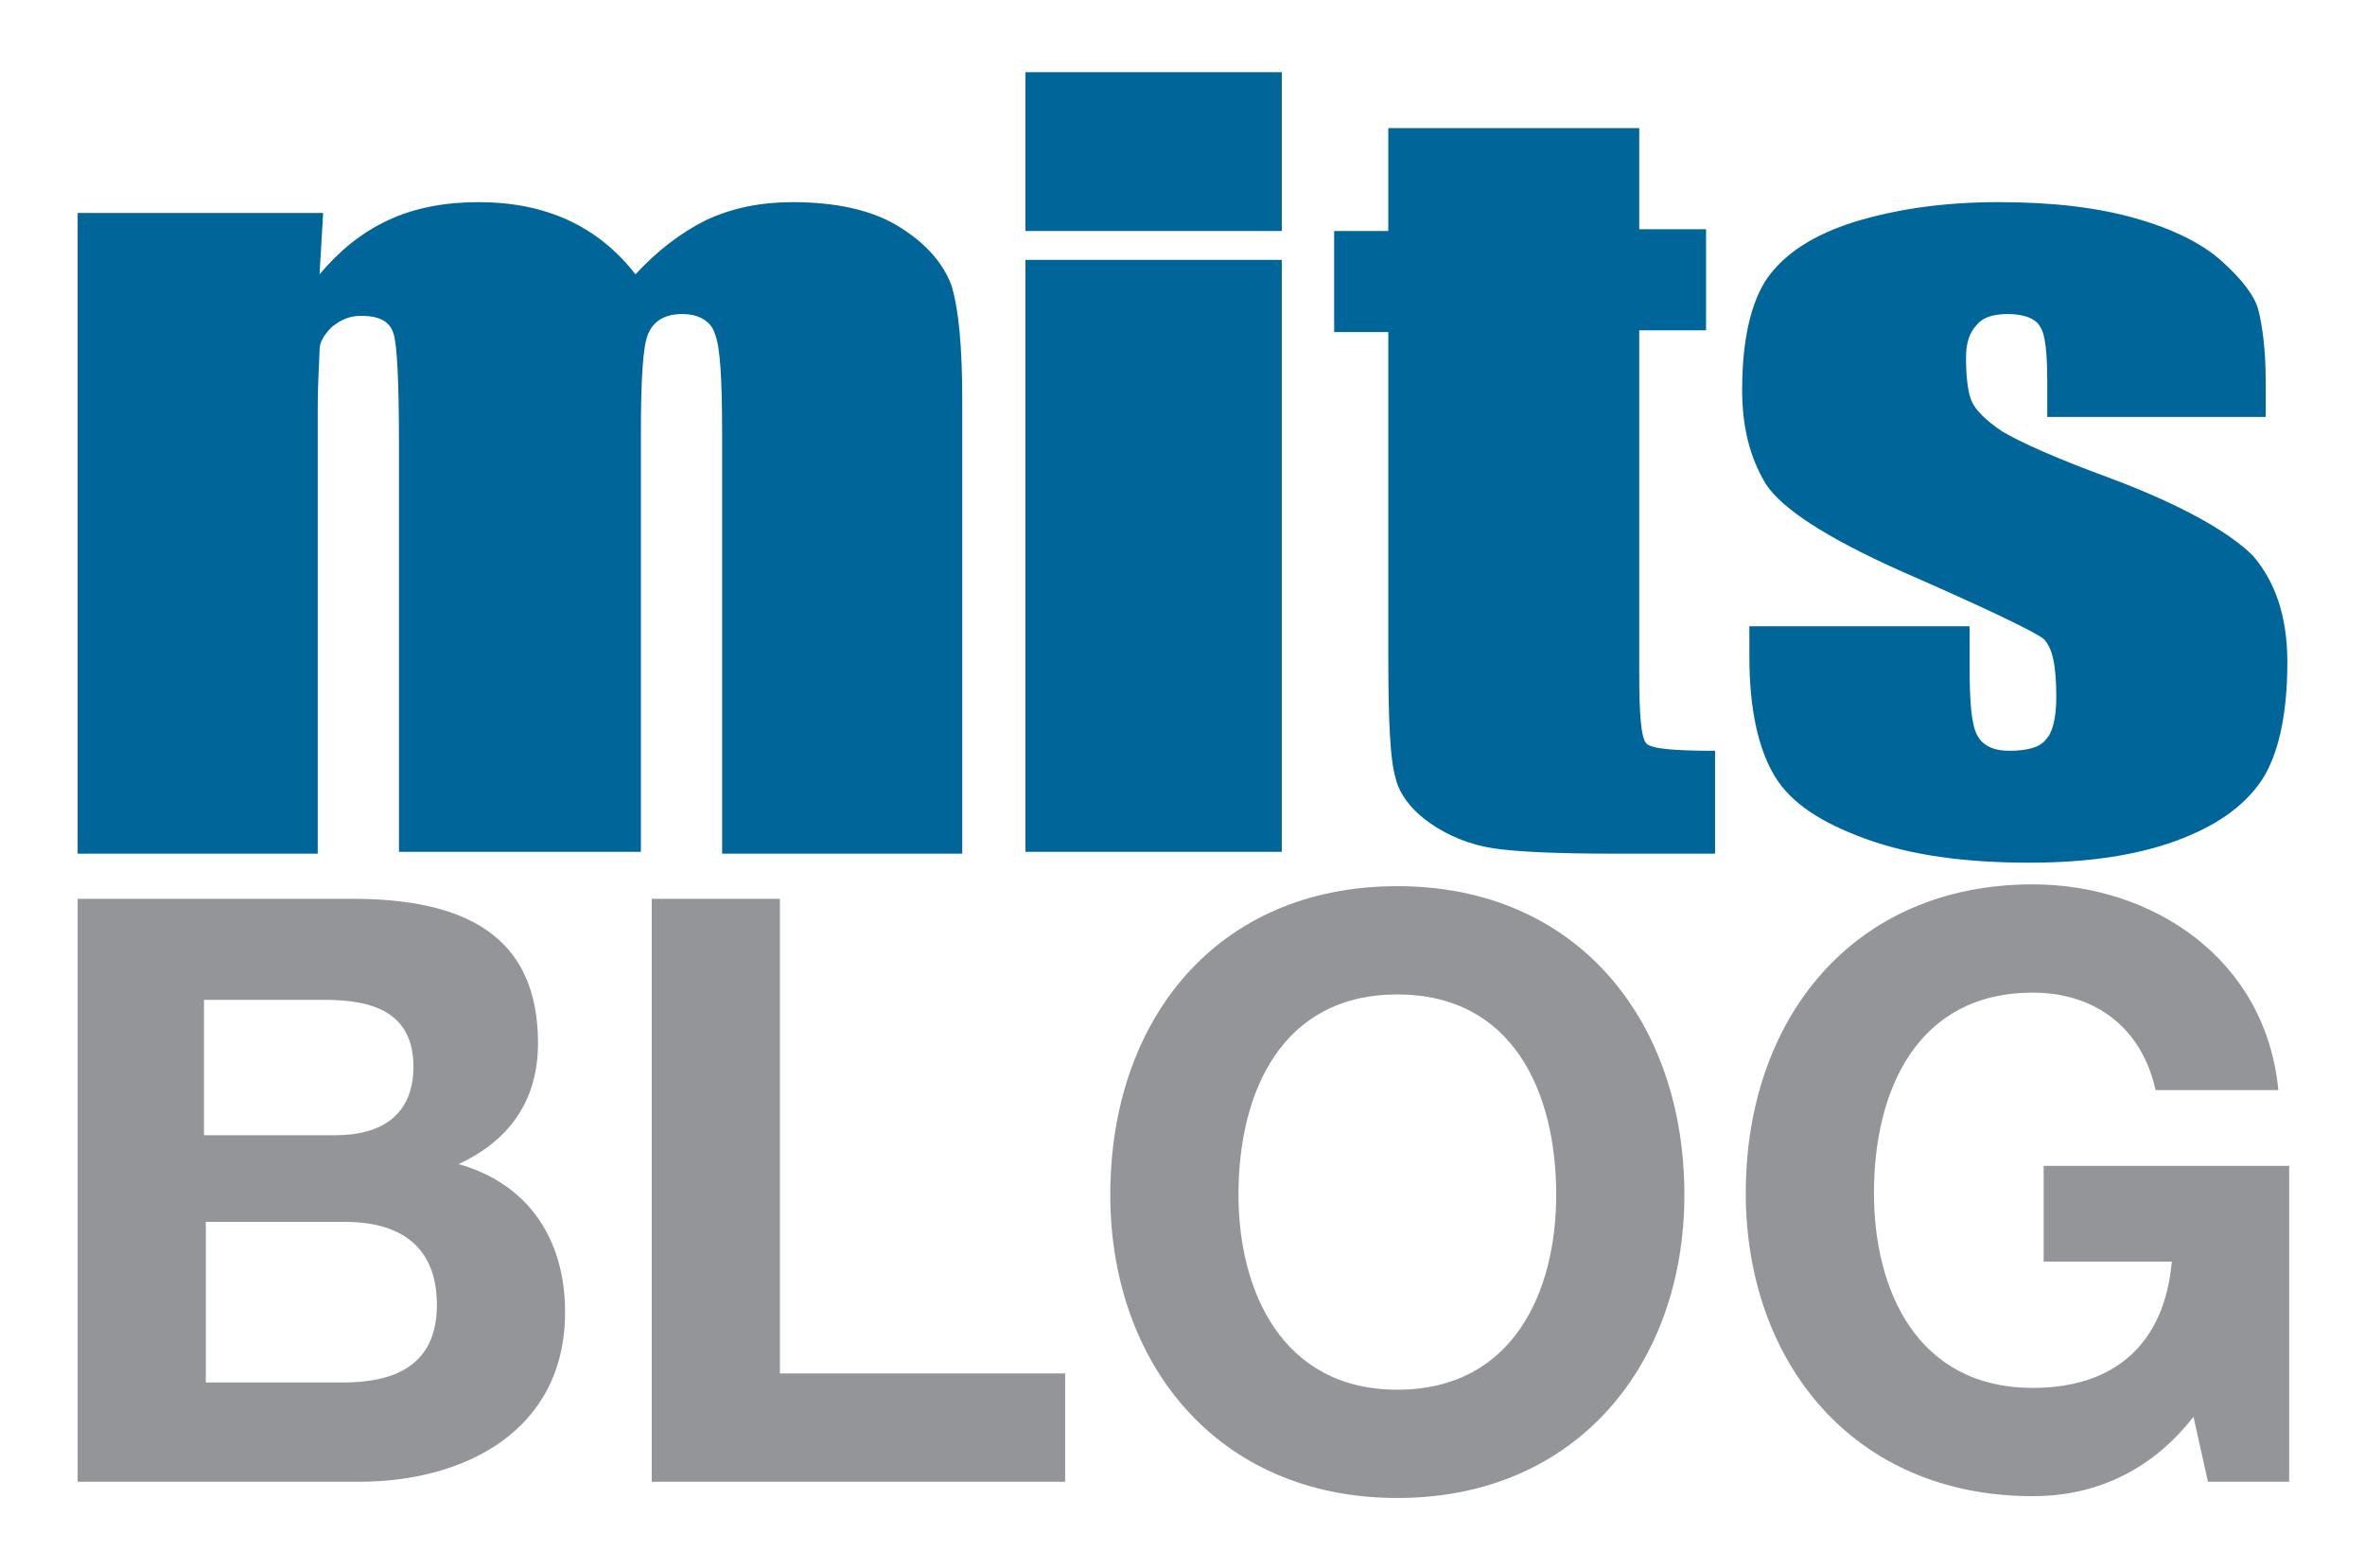
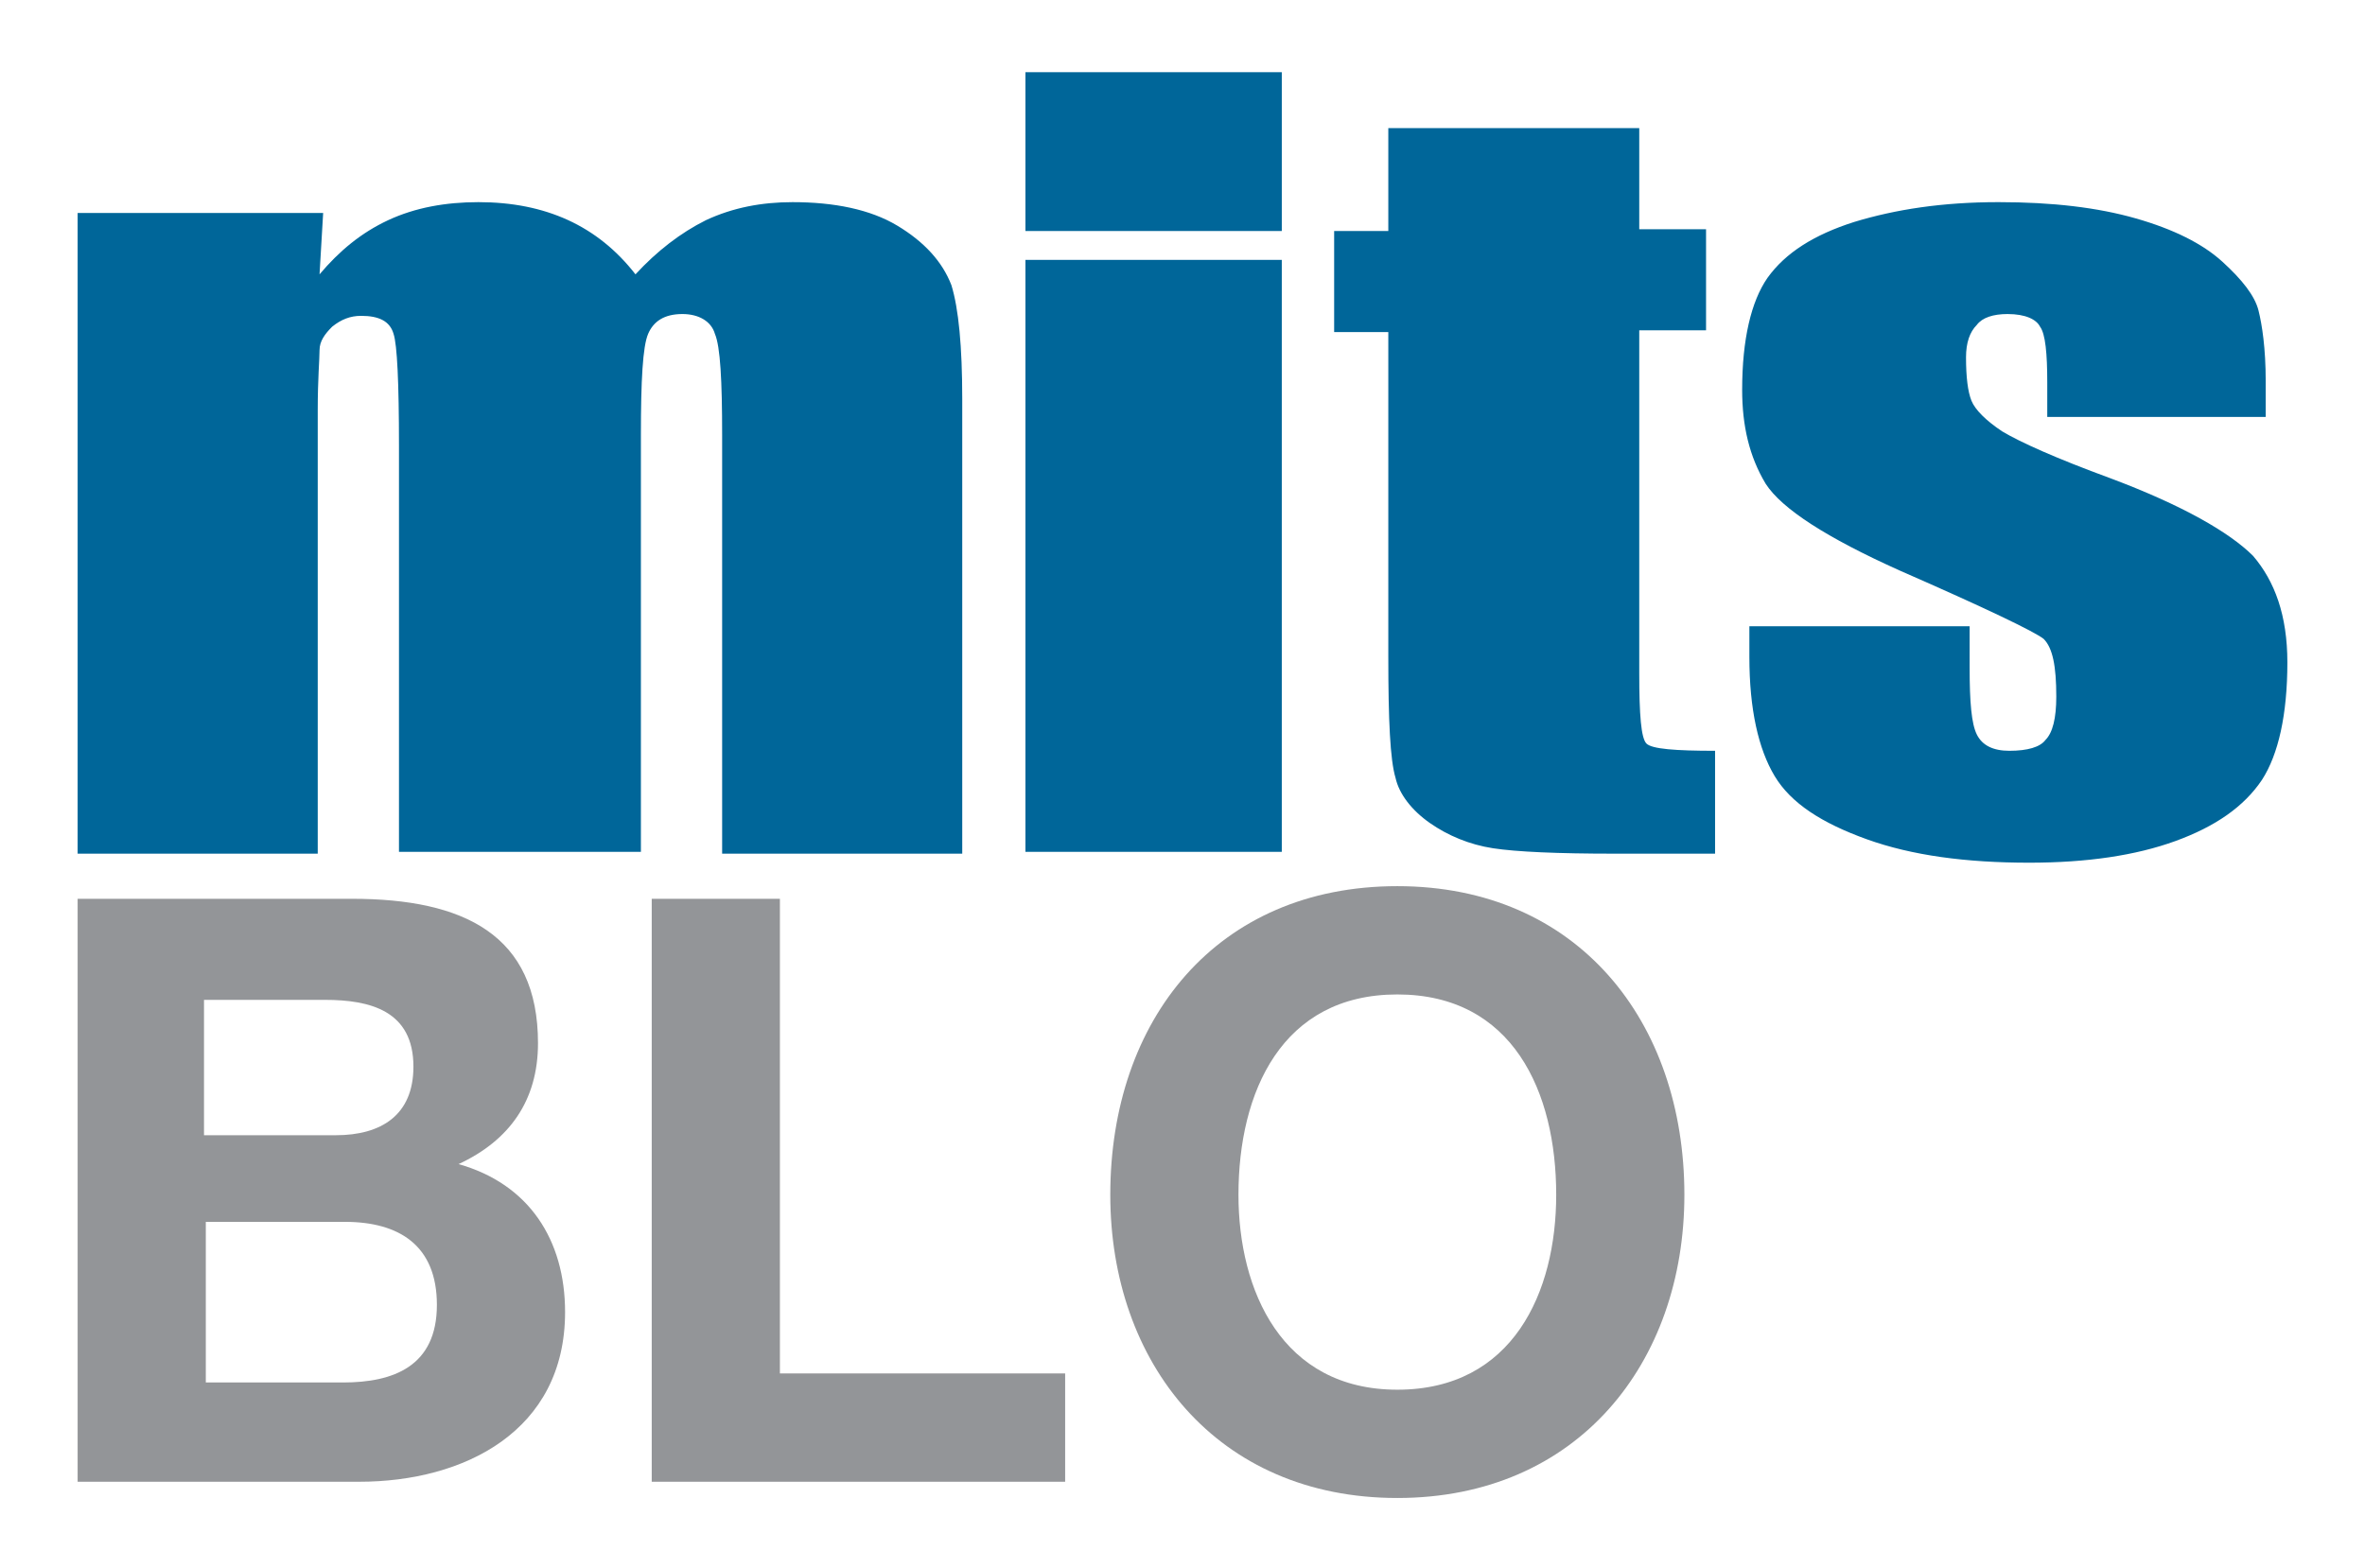
<svg xmlns="http://www.w3.org/2000/svg" xmlns:ns1="http://www.inkscape.org/namespaces/inkscape" xmlns:ns2="http://sodipodi.sourceforge.net/DTD/sodipodi-0.dtd" xmlns:ns3="http://ns.adobe.com/AdobeIllustrator/10.0/" version="1.1" id="Layer_1" x="0px" y="0px" viewBox="0 0 131 86.9" enable-background="new 0 0 131 86.9" xml:space="preserve" ns1:version="0.48.2 r9819" width="100%" height="100%" ns2:docname="blog.svg">
  <defs id="defs27" />
  <ns2:namedview pagecolor="#ffffff" bordercolor="#666666" borderopacity="1" objecttolerance="10" gridtolerance="10" guidetolerance="10" ns1:pageopacity="1" ns1:pageshadow="2" ns1:window-width="1920" ns1:window-height="1116" id="namedview25" showgrid="false" ns1:zoom="2.2290076" ns1:cx="-74.472604" ns1:cy="43.449998" ns1:window-x="1592" ns1:window-y="-8" ns1:window-maximized="1" ns1:current-layer="switch3" />
  <switch id="switch3">
    <g ns3:extraneous="self" id="g7">
      <g id="g9">
        <g id="g11">
          <rect id="dot_red_3_" x="56.8" y="4" fill="#981B1E" width="14.2" height="8.8" style="fill:#006699;fill-opacity:1" />
          <path id="letters_blk_3_" fill="#981B1E" d="M90.8,7.1v5.6h3.7v5.6h-3.7v19c0,2.3,0.1,3.6,0.4,3.9c0.3,0.3,1.6,0.4,3.8,0.4v5.7      h-5.6c-3.1,0-5.4-0.1-6.7-0.3c-1.3-0.2-2.5-0.7-3.5-1.4c-1-0.7-1.7-1.6-1.9-2.5c-0.3-1-0.4-3.2-0.4-6.7v-18h-3v-5.6h3V7.1H90.8       M56.8,14.4H71v32.8H56.8V14.4z M17.9,11.8l-0.2,3.4c1.1-1.3,2.3-2.3,3.8-3c1.5-0.7,3.2-1,5-1c3.7,0,6.6,1.3,8.7,4      c1.2-1.3,2.5-2.3,3.9-3c1.5-0.7,3.1-1,4.8-1c2.3,0,4.3,0.4,5.8,1.3c1.5,0.9,2.5,2,3,3.3c0.4,1.3,0.6,3.4,0.6,6.3v25.2H40V24.1      c0-3-0.1-4.9-0.4-5.6c-0.2-0.7-0.9-1.1-1.8-1.1c-1,0-1.6,0.4-1.9,1.1c-0.3,0.7-0.4,2.6-0.4,5.6v23.1H22.1V24.7      c0-3.5-0.1-5.6-0.3-6.2c-0.2-0.7-0.8-1-1.8-1c-0.6,0-1.1,0.2-1.6,0.6c-0.4,0.4-0.7,0.8-0.7,1.3c0,0.5-0.1,1.6-0.1,3.3v24.6H4.3      V11.8H17.9z M125.6,23.1h-12.2v-1.9c0-1.6-0.1-2.7-0.4-3.1c-0.2-0.4-0.8-0.7-1.8-0.7c-0.8,0-1.4,0.2-1.7,0.6      c-0.4,0.4-0.6,1-0.6,1.8c0,1.1,0.1,1.9,0.3,2.4c0.2,0.5,0.8,1.1,1.7,1.7c1,0.6,3,1.5,6,2.6c4,1.5,6.6,3,7.9,4.3      c1.2,1.4,1.9,3.3,1.9,5.9c0,2.9-0.5,5.1-1.4,6.5c-1,1.5-2.6,2.6-4.8,3.4c-2.2,0.8-4.9,1.2-8.1,1.2c-3.5,0-6.5-0.4-9-1.3      c-2.5-0.9-4.2-2-5.1-3.5c-0.9-1.5-1.4-3.7-1.4-6.6v-1.7h12.2V37c0,1.9,0.1,3.1,0.4,3.7c0.3,0.6,0.9,0.9,1.8,0.9      c1,0,1.7-0.2,2-0.6c0.4-0.4,0.6-1.2,0.6-2.4c0-1.7-0.2-2.7-0.7-3.2c-0.5-0.4-3.2-1.7-8-3.8c-4-1.8-6.5-3.4-7.4-4.8      c-0.9-1.5-1.3-3.2-1.3-5.2c0-2.8,0.5-4.9,1.4-6.2c1-1.4,2.6-2.4,4.8-3.1c2.3-0.7,4.9-1.1,8-1.1c3,0,5.5,0.3,7.6,0.9      c2.1,0.6,3.7,1.4,4.8,2.4c1.1,1,1.8,1.9,2,2.7c0.2,0.8,0.4,2.1,0.4,3.9V23.1z" style="fill:#006699;fill-opacity:1" />
        </g>
        <g id="g15">
          <path fill="#939598" d="M4.3,49.8h15.2c6.2,0,10.3,2,10.3,8c0,3.2-1.6,5.4-4.4,6.7c3.9,1.1,5.9,4.2,5.9,8.2      c0,6.6-5.6,9.4-11.4,9.4H4.3V49.8z M11.4,62.9h7.2c2.5,0,4.3-1.1,4.3-3.8c0-3.1-2.4-3.7-4.9-3.7h-6.7V62.9z M11.4,76.6H19      c2.8,0,5.2-0.9,5.2-4.3c0-3.3-2.1-4.6-5.1-4.6h-7.7V76.6z" id="path17" />
          <path fill="#939598" d="M36.1,49.8h7.1v26.3H59v6H36.1V49.8z" id="path19" />
          <path fill="#939598" d="M77.4,49.1c10,0,15.9,7.5,15.9,17.1c0,9.3-5.9,16.8-15.9,16.8s-15.9-7.5-15.9-16.8      C61.5,56.5,67.4,49.1,77.4,49.1z M77.4,77c6.4,0,8.8-5.4,8.8-10.8c0-5.7-2.4-11.1-8.8-11.1s-8.8,5.4-8.8,11.1      C68.6,71.5,71,77,77.4,77z" id="path21" />
-           <path fill="#939598" d="M121.5,78.5c-2.5,3.2-5.7,4.4-8.9,4.4c-10,0-15.9-7.5-15.9-16.8c0-9.6,5.9-17.1,15.9-17.1      c6.6,0,12.9,4.1,13.6,11.4h-6.8c-0.8-3.6-3.5-5.4-6.8-5.4c-6.4,0-8.8,5.4-8.8,11.1c0,5.4,2.4,10.8,8.8,10.8c4.6,0,7.3-2.5,7.7-7      h-7.1v-5.3h13.6v17.5h-4.5L121.5,78.5z" id="path23" />
        </g>
      </g>
    </g>
  </switch>
</svg>